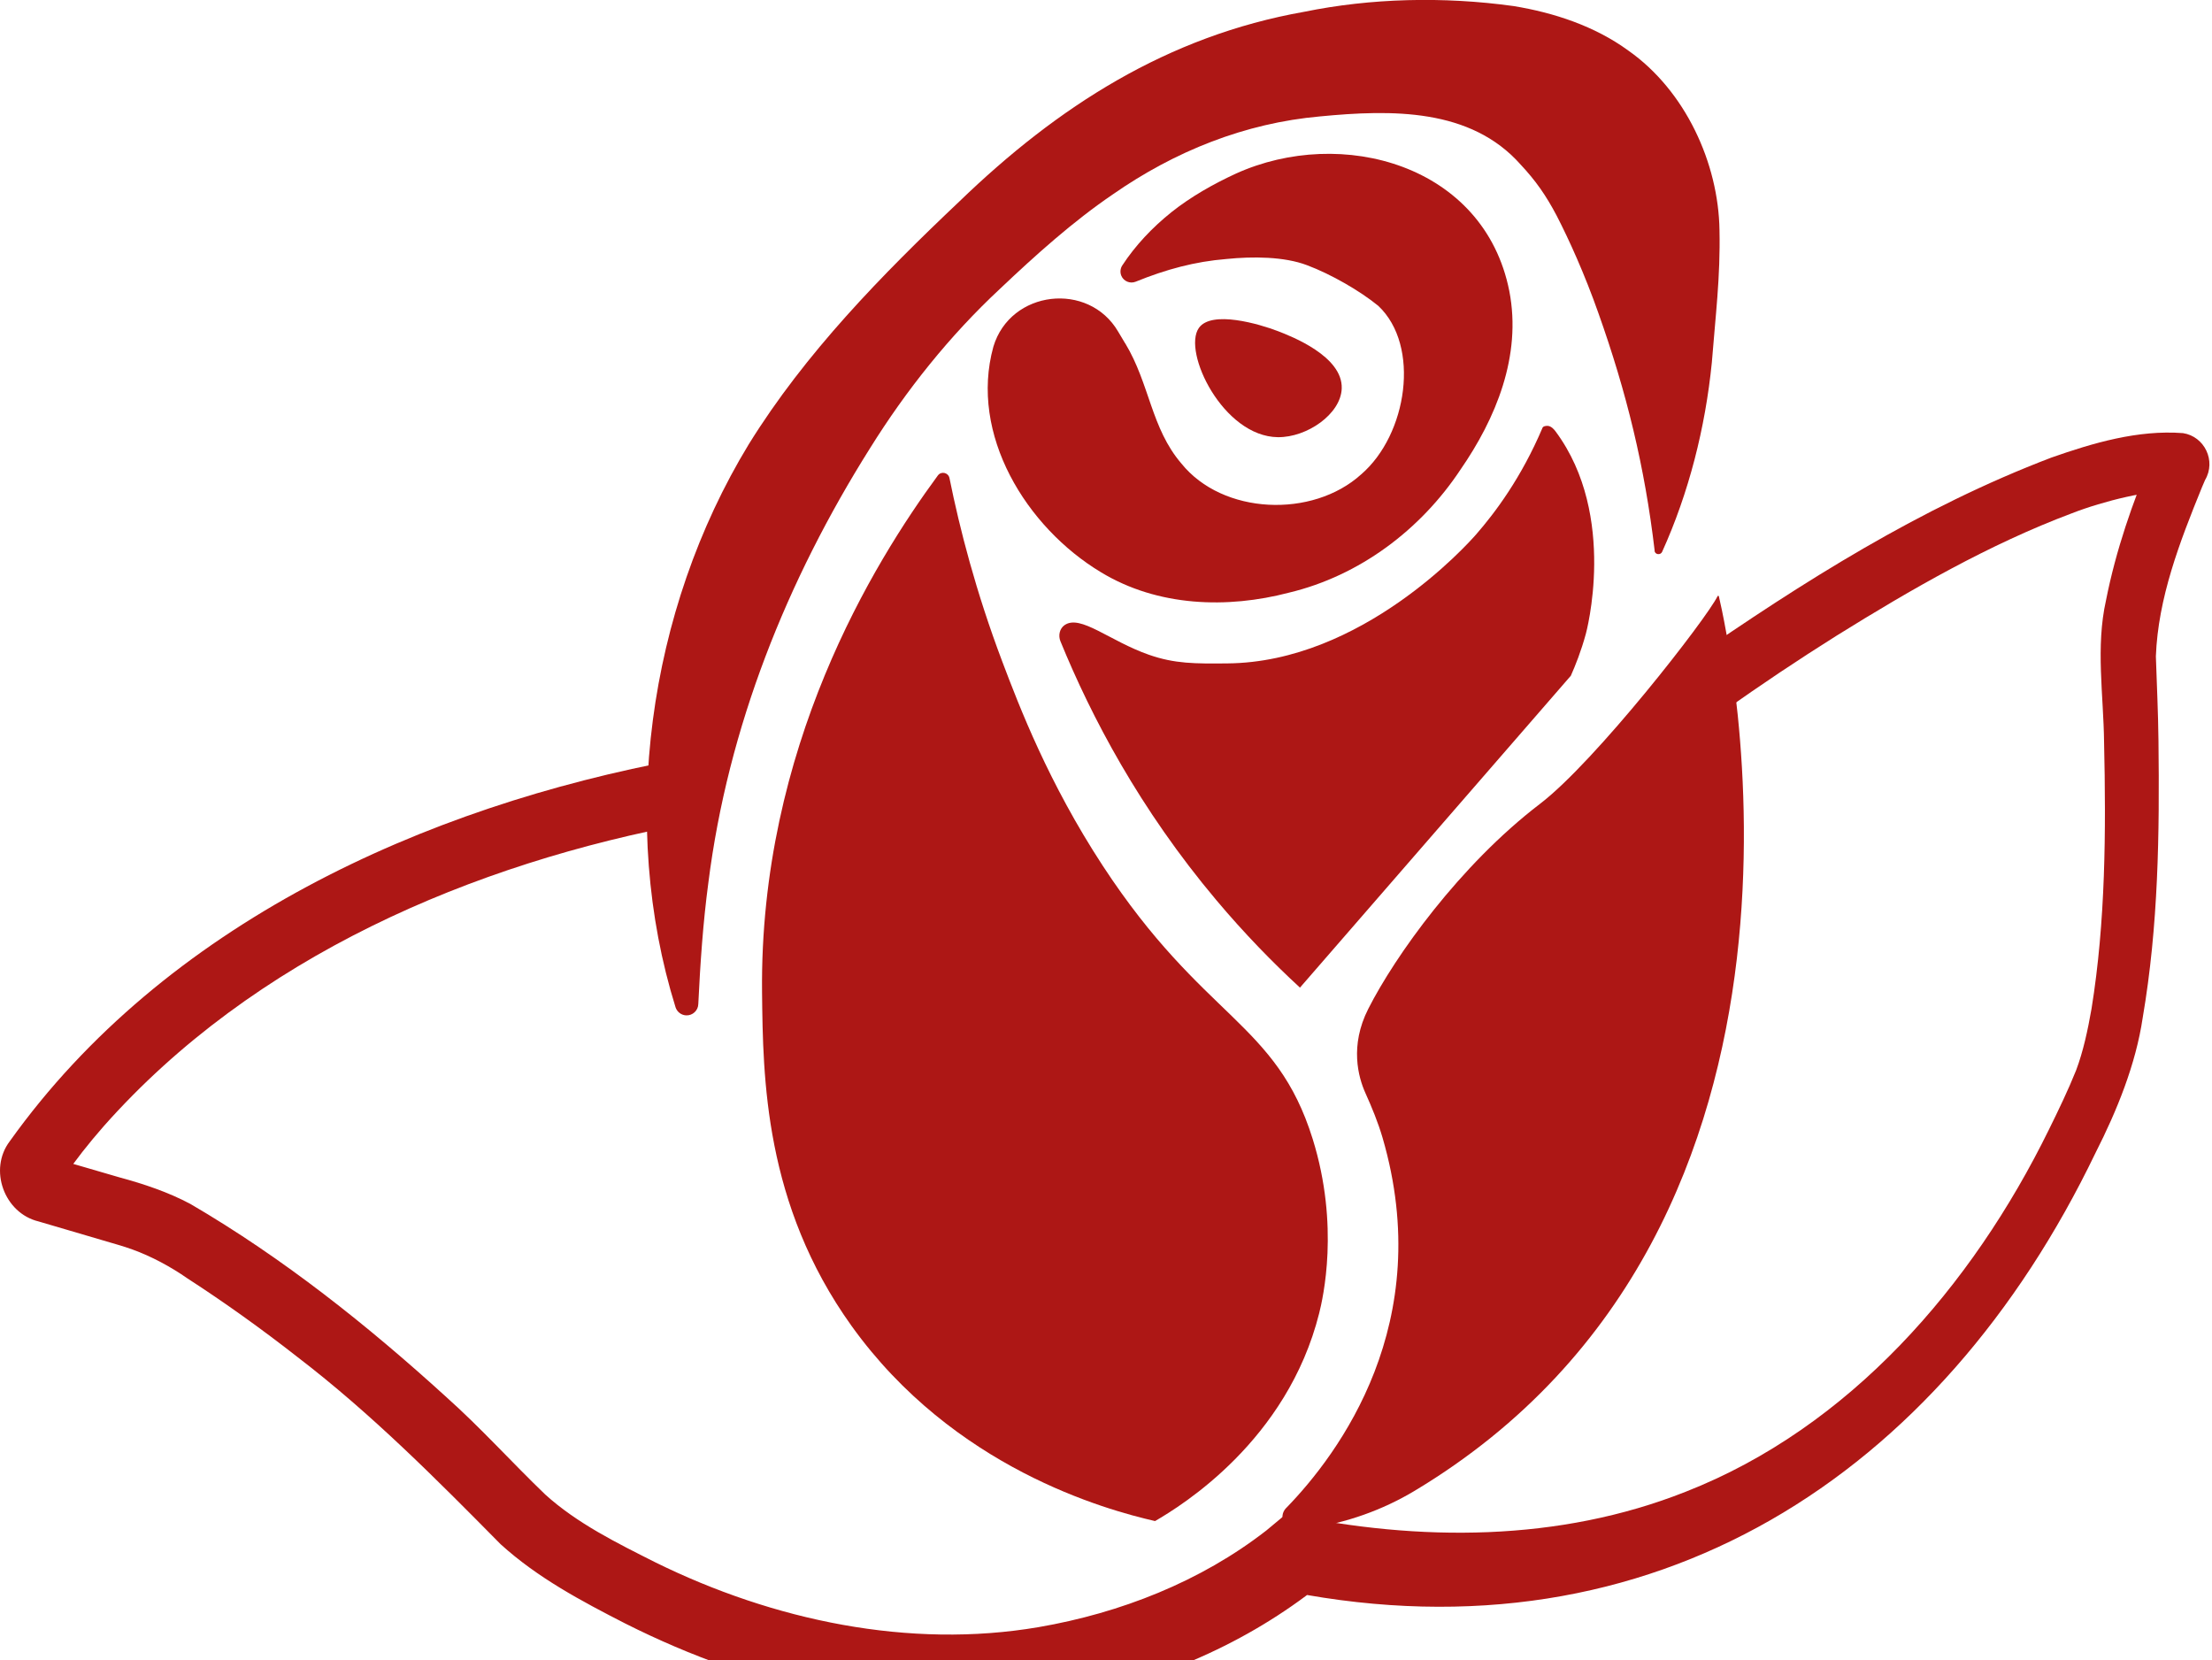
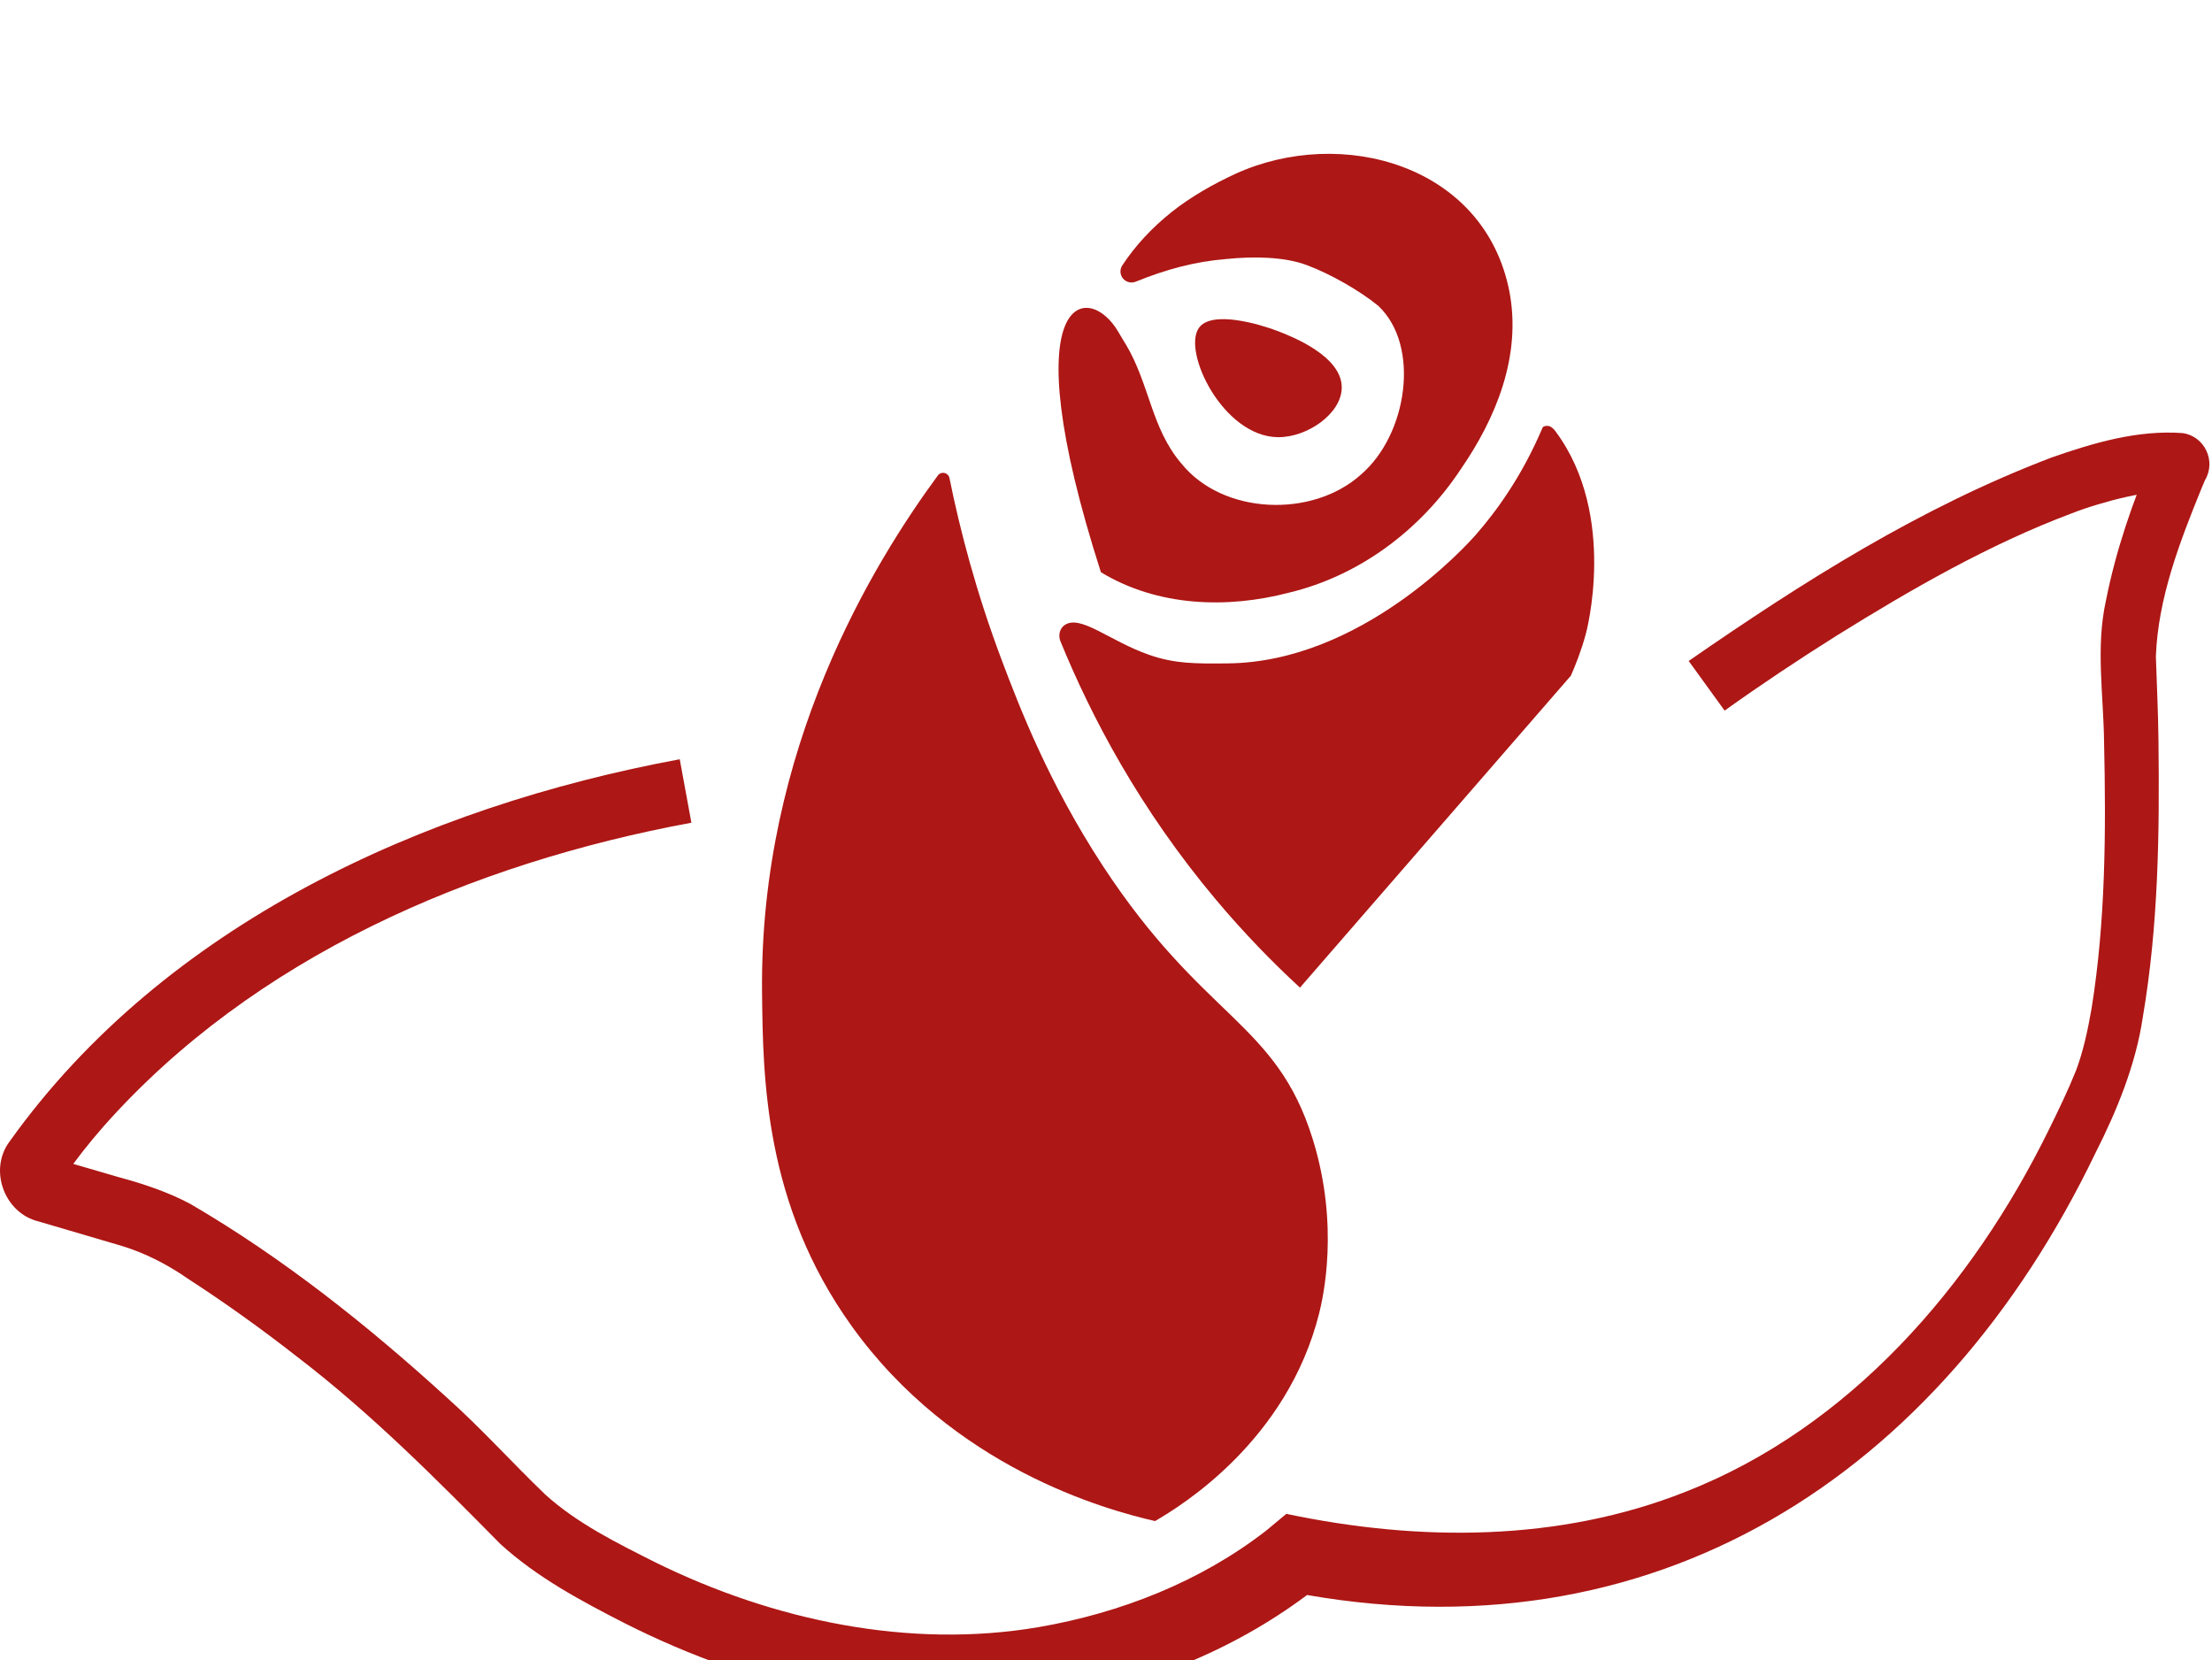
<svg xmlns="http://www.w3.org/2000/svg" width="601" height="451" viewBox="0 0 601 451" fill="none">
  <g clip-path="url(#clip0_328_870)">
    <path d="M313.81 413.242C300.486 410.182 259.097 398.898 231.345 360.195C207.653 327.134 207.299 292.782 207.049 269.61C206.341 203.176 237.362 152.918 254.809 129.184C255.725 127.935 257.661 128.372 257.973 129.892C260.763 143.695 265.156 160.787 272.318 179.733C277.002 192.121 284.913 212.732 299.612 235.196C327.052 277.105 346.705 277.501 356.657 309.437C364.027 333.088 359.426 352.742 358.426 356.76C349.745 391.403 321.056 409.058 313.831 413.242H313.81Z" fill="#AD1715" />
    <path d="M353.199 268.319C345.787 261.491 338.105 253.621 330.506 244.585C309.603 219.748 296.487 194.681 288.118 174.216C287.493 172.675 287.868 170.822 289.221 169.844C289.221 169.844 289.242 169.844 289.263 169.823C293.531 166.846 301.484 174.154 312.143 177.88C319.222 180.358 324.76 180.316 333.504 180.233C369.979 179.921 398.731 147.859 401.042 145.215C406.184 139.323 413.346 129.808 419.113 116.193C419.113 116.193 419.238 115.735 420.362 115.693C421.486 115.651 422.402 116.859 422.714 117.296C439.641 140.197 430.876 172.197 430.876 172.197C429.585 176.923 428.044 180.774 426.795 183.585" fill="#AD1715" />
-     <path d="M305.732 93.291C312.394 104.325 312.727 116.296 320.972 125.915C332.173 139.864 356.594 140.863 369.835 128.871C382.389 118.066 386.011 93.936 374.478 83.09C369.543 79.051 361.694 74.512 355.136 72.055C348.911 69.682 340.313 69.64 333.193 70.369C324.678 71.056 316.808 73.18 308.564 76.532C307.023 77.156 305.274 76.407 304.65 74.887C304.275 73.95 304.4 72.909 304.92 72.118C308.46 66.705 313.04 61.833 318.328 57.607C323.533 53.464 329.674 49.987 335.774 47.176C364.463 34.164 403.271 44.699 410.079 79.072C413.514 96.726 406.352 113.798 396.817 127.581C386.011 143.903 369.398 156.436 350.202 161.016C333.526 165.388 314.622 164.868 299.112 155.458C278.813 143.237 263.302 118.004 269.902 94.186C274.524 78.78 295.781 76.386 303.796 90.085L305.711 93.291H305.732Z" fill="#AD1715" />
+     <path d="M305.732 93.291C312.394 104.325 312.727 116.296 320.972 125.915C332.173 139.864 356.594 140.863 369.835 128.871C382.389 118.066 386.011 93.936 374.478 83.09C369.543 79.051 361.694 74.512 355.136 72.055C348.911 69.682 340.313 69.64 333.193 70.369C324.678 71.056 316.808 73.18 308.564 76.532C307.023 77.156 305.274 76.407 304.65 74.887C304.275 73.95 304.4 72.909 304.92 72.118C308.46 66.705 313.04 61.833 318.328 57.607C323.533 53.464 329.674 49.987 335.774 47.176C364.463 34.164 403.271 44.699 410.079 79.072C413.514 96.726 406.352 113.798 396.817 127.581C386.011 143.903 369.398 156.436 350.202 161.016C333.526 165.388 314.622 164.868 299.112 155.458C274.524 78.78 295.781 76.386 303.796 90.085L305.711 93.291H305.732Z" fill="#AD1715" />
    <path d="M364.546 105.554C364.296 112.508 355.094 118.858 347.203 118.774C332.317 118.608 321.179 95.54 325.738 89.086C329.194 84.214 342.165 88.024 347.203 89.96C350.826 91.355 364.858 96.789 364.546 105.533V105.554Z" fill="#AD1715" />
-     <path d="M449.572 149.628C446.886 126.831 441.931 106.553 434.27 85.026C430.585 74.554 426.296 65.081 422.965 58.627C420.029 53.048 417.219 49.05 413.159 44.72C399.564 29.355 378.141 29.751 358.675 31.625C338.272 33.436 319.222 41.056 302.338 52.819C291.595 60.126 281.373 69.287 271.692 78.468C258.034 91.189 246.209 106.012 236.361 121.814C213.835 157.602 197.783 197.554 192.453 239.88C191.017 250.644 190.267 261.595 189.726 272.795C189.684 274.544 188.185 275.939 186.416 275.856C185.062 275.793 183.938 274.877 183.543 273.649C168.157 224.286 175.86 166.013 203.446 120.69C218.79 95.915 239.63 74.637 260.699 54.692C287.389 28.939 317.182 9.785 354.344 3.206C372.478 -0.5 392.152 -0.999 411.223 1.645C422.215 3.435 433.312 7.099 442.389 13.72C457.941 24.629 466.914 44.366 467.185 62.52C467.456 75.241 466.082 86.004 465.103 98.517C463.333 116.213 458.857 133.91 451.591 149.941C451.133 150.898 449.655 150.69 449.53 149.628H449.572Z" fill="#AD1715" />
-     <path d="M349.472 409.682C363.817 394.922 390.32 359.404 375.642 309.104C374.414 304.92 372.748 300.881 370.958 296.904C369.063 292.678 366.669 284.121 371.749 274.107C378.994 259.804 396.586 235.071 418.384 218.415C433.52 206.861 463.645 168.116 466.664 161.974C466.747 161.808 466.976 161.829 467.018 162.016C469.579 172.842 505.034 332.609 384.365 405.019C375.58 410.286 365.836 413.721 355.697 415.2L352.512 415.658C349.16 416.136 347.099 412.118 349.451 409.682H349.472Z" fill="#AD1715" />
    <path d="M458.794 179.587C489.94 158.019 521.752 137.866 557.374 124.312C568.637 120.356 580.879 116.734 593.121 117.671C598.95 118.566 602.198 125.187 599.117 130.412L598.242 132.453C592.184 147.338 586.354 162.453 585.751 178.317C586 185.979 586.375 193.661 586.458 201.302C586.75 226.493 586.458 251.456 582.17 276.522C580.296 289.139 575.195 301.714 569.366 313.185C527.123 401.042 449.072 451.717 350.388 432.459L359.257 429.96C358.3 430.814 357.717 431.272 356.988 431.876L354.906 433.5C334.586 448.635 310.374 458.275 285.411 462.085C245.542 468.33 205.278 458.899 169.885 441.078C157.935 434.957 146.047 428.649 136.012 419.53C118.44 401.729 100.827 384.012 80.945 368.773C71.243 361.173 61.208 353.97 50.882 347.287C46.406 344.164 41.117 341.312 35.975 339.459C34.663 338.98 33.414 338.585 31.998 338.168L27.46 336.836L18.404 334.171L13.865 332.838L11.596 332.172L10.471 331.839C1.144 329.591 -3.186 317.724 2.664 310.041C44.782 251.081 115.213 219.144 184.687 206.278L187.852 223.516C128.205 234.55 68.932 259.992 28.189 305.961C24.17 310.541 20.402 315.309 17.05 320.222C18.362 318.265 17.258 315.413 15.01 314.788L15.156 314.83L15.447 314.913C19.84 316.162 27.918 318.577 32.456 319.868C39.077 321.658 45.677 323.865 51.735 327.092C76.885 341.77 99.849 360.049 121.334 379.619C130.661 387.947 139.135 397.378 148.129 406.018C156.81 413.888 167.657 419.218 178.067 424.464C210.087 440.245 247.041 448.073 282.205 442.057C304.419 438.226 326.175 429.711 344.038 415.824C344.767 415.2 348.639 411.993 349.493 411.286C385.615 418.885 423.568 418.926 458.024 405.269C502.577 387.801 535.847 349.369 556.666 306.939C559.227 301.755 561.933 296.134 564.078 290.783C566.014 285.641 567.242 279.895 568.262 274.086C572.093 250.436 572.218 225.744 571.677 201.656C571.531 188.852 569.366 175.736 572.197 163.119C574.925 149.337 579.38 136.679 584.626 124.104L585.105 122.98C582.94 127.248 586.167 132.848 590.851 133.41C584.272 133.015 571.531 136.096 562.933 139.448C540.552 147.838 519.275 160.08 498.872 172.78C488.587 179.254 478.344 186.062 468.579 193.058L458.857 179.629L458.794 179.587Z" fill="#AD1715" />
  </g>
  <defs>
    <clipPath id="clip0_328_870">
      <rect width="600.304" height="464" fill="white" />
    </clipPath>
  </defs>
</svg>